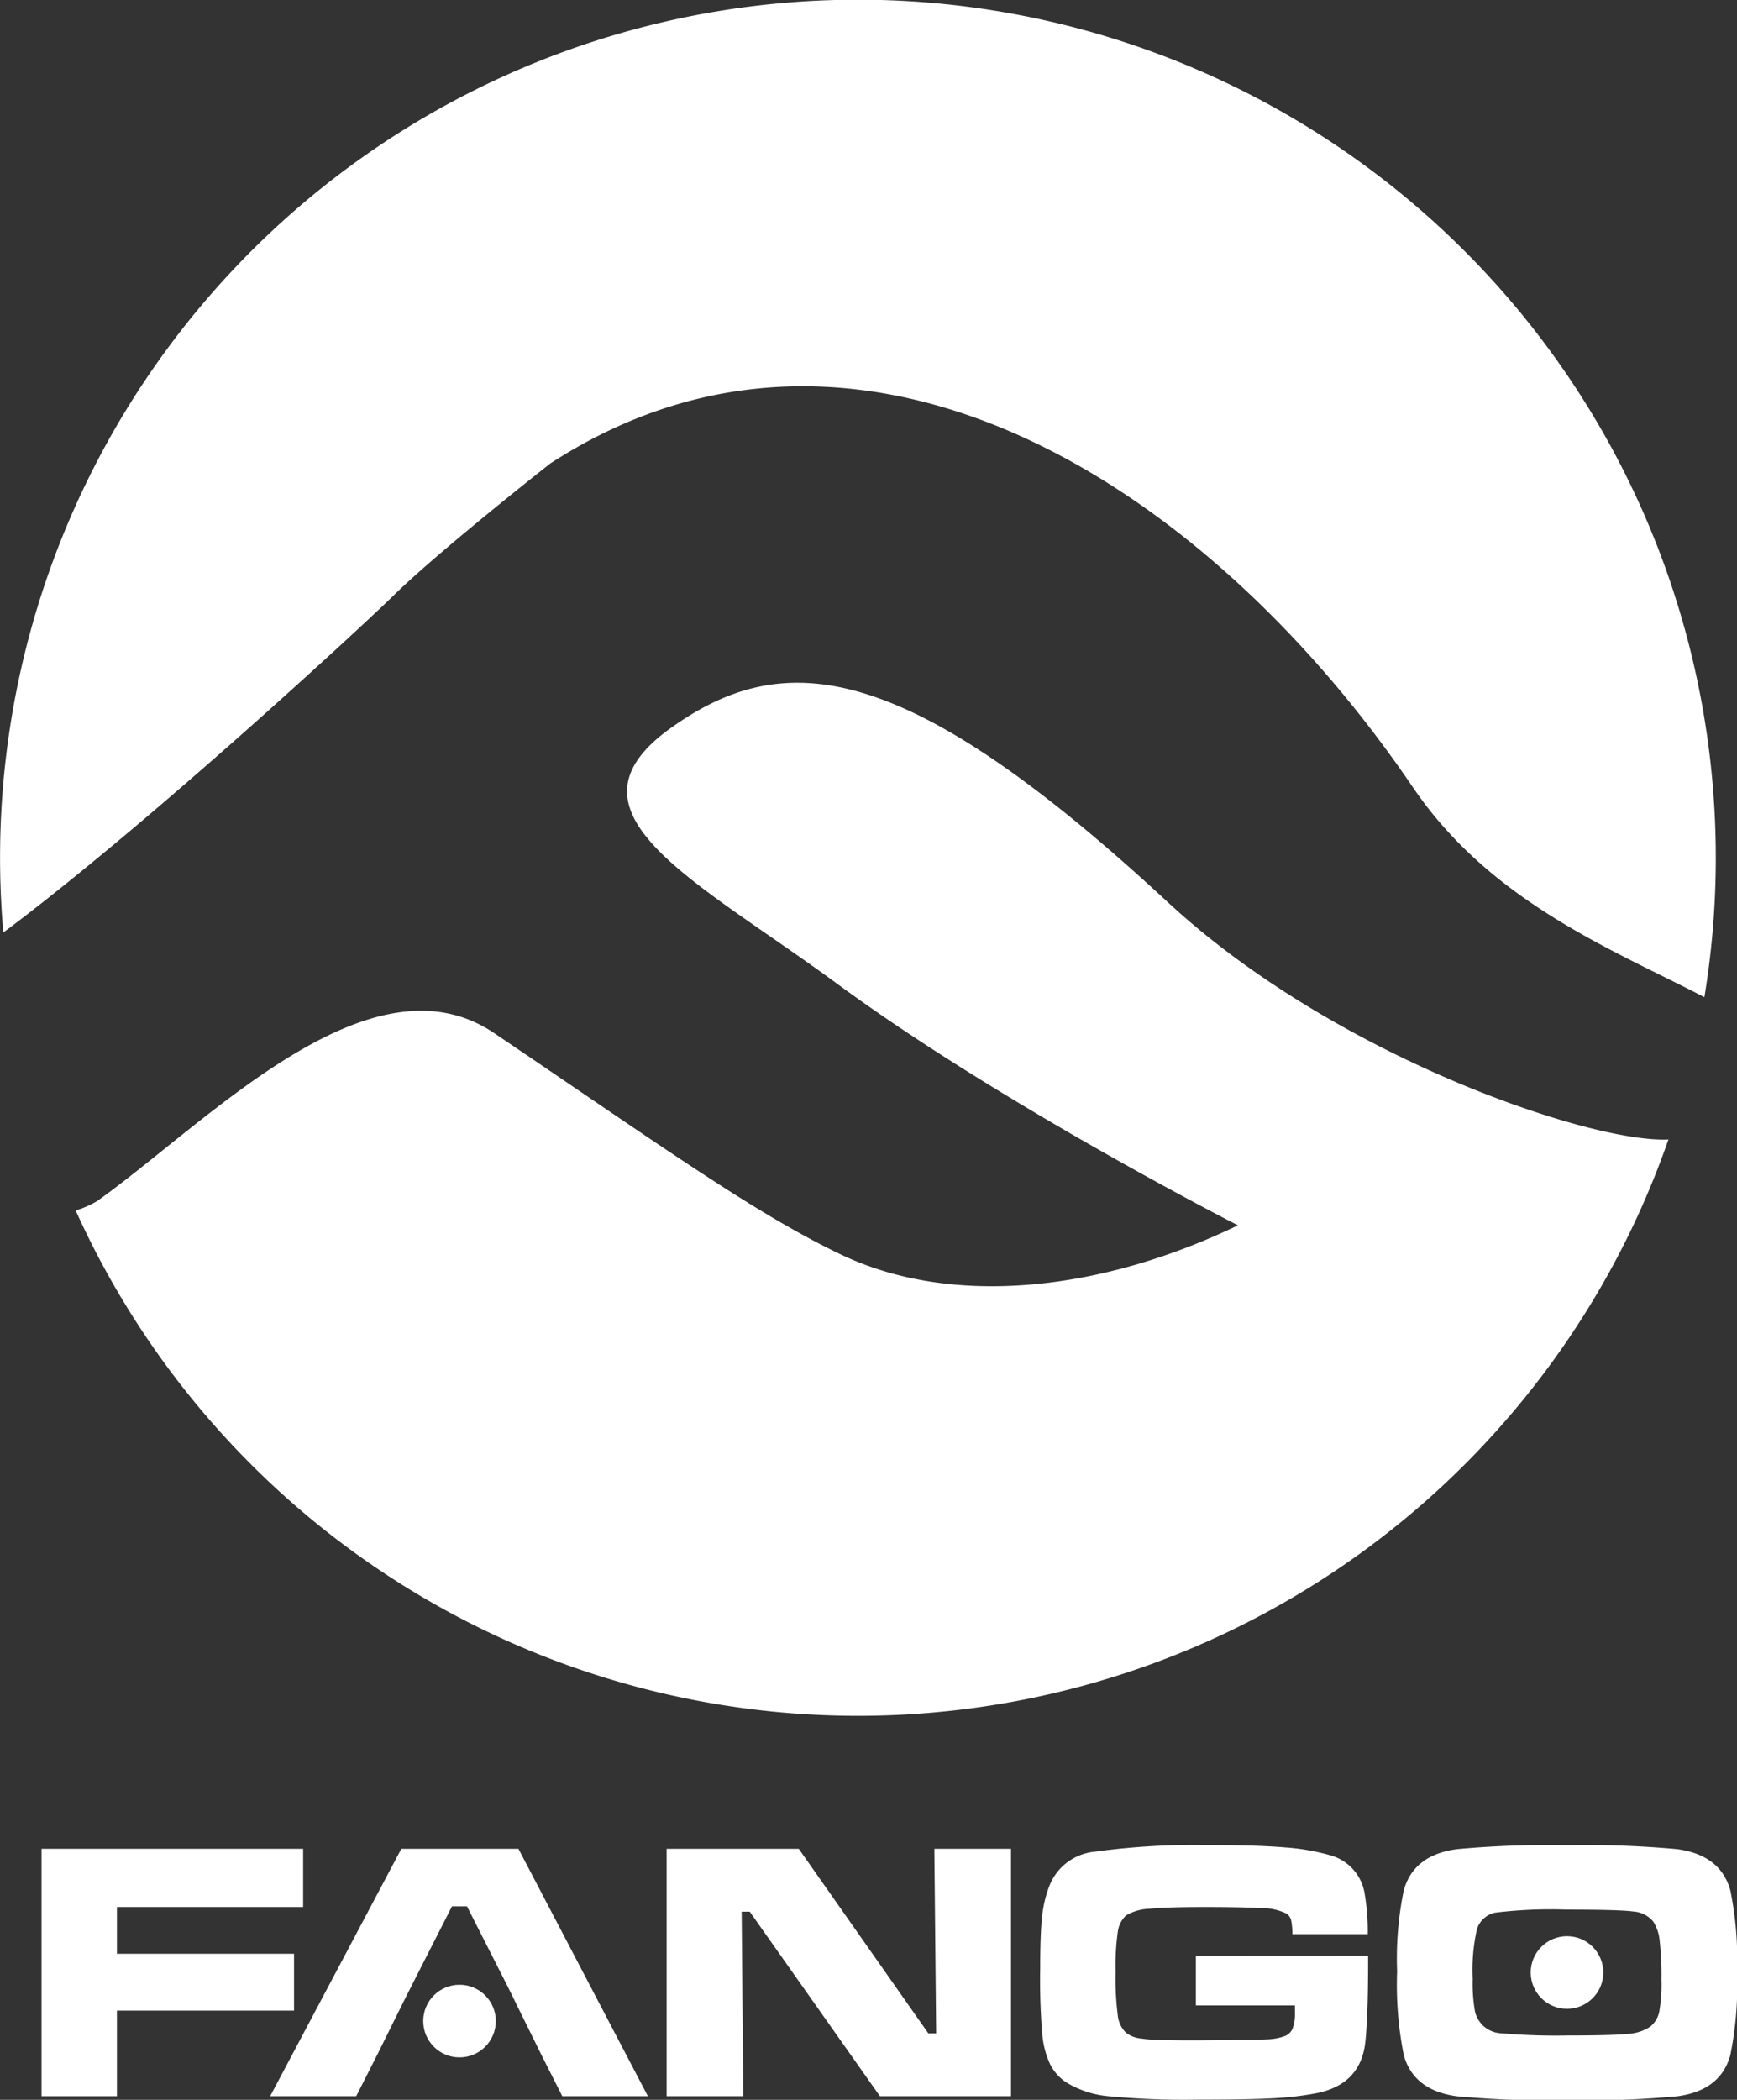
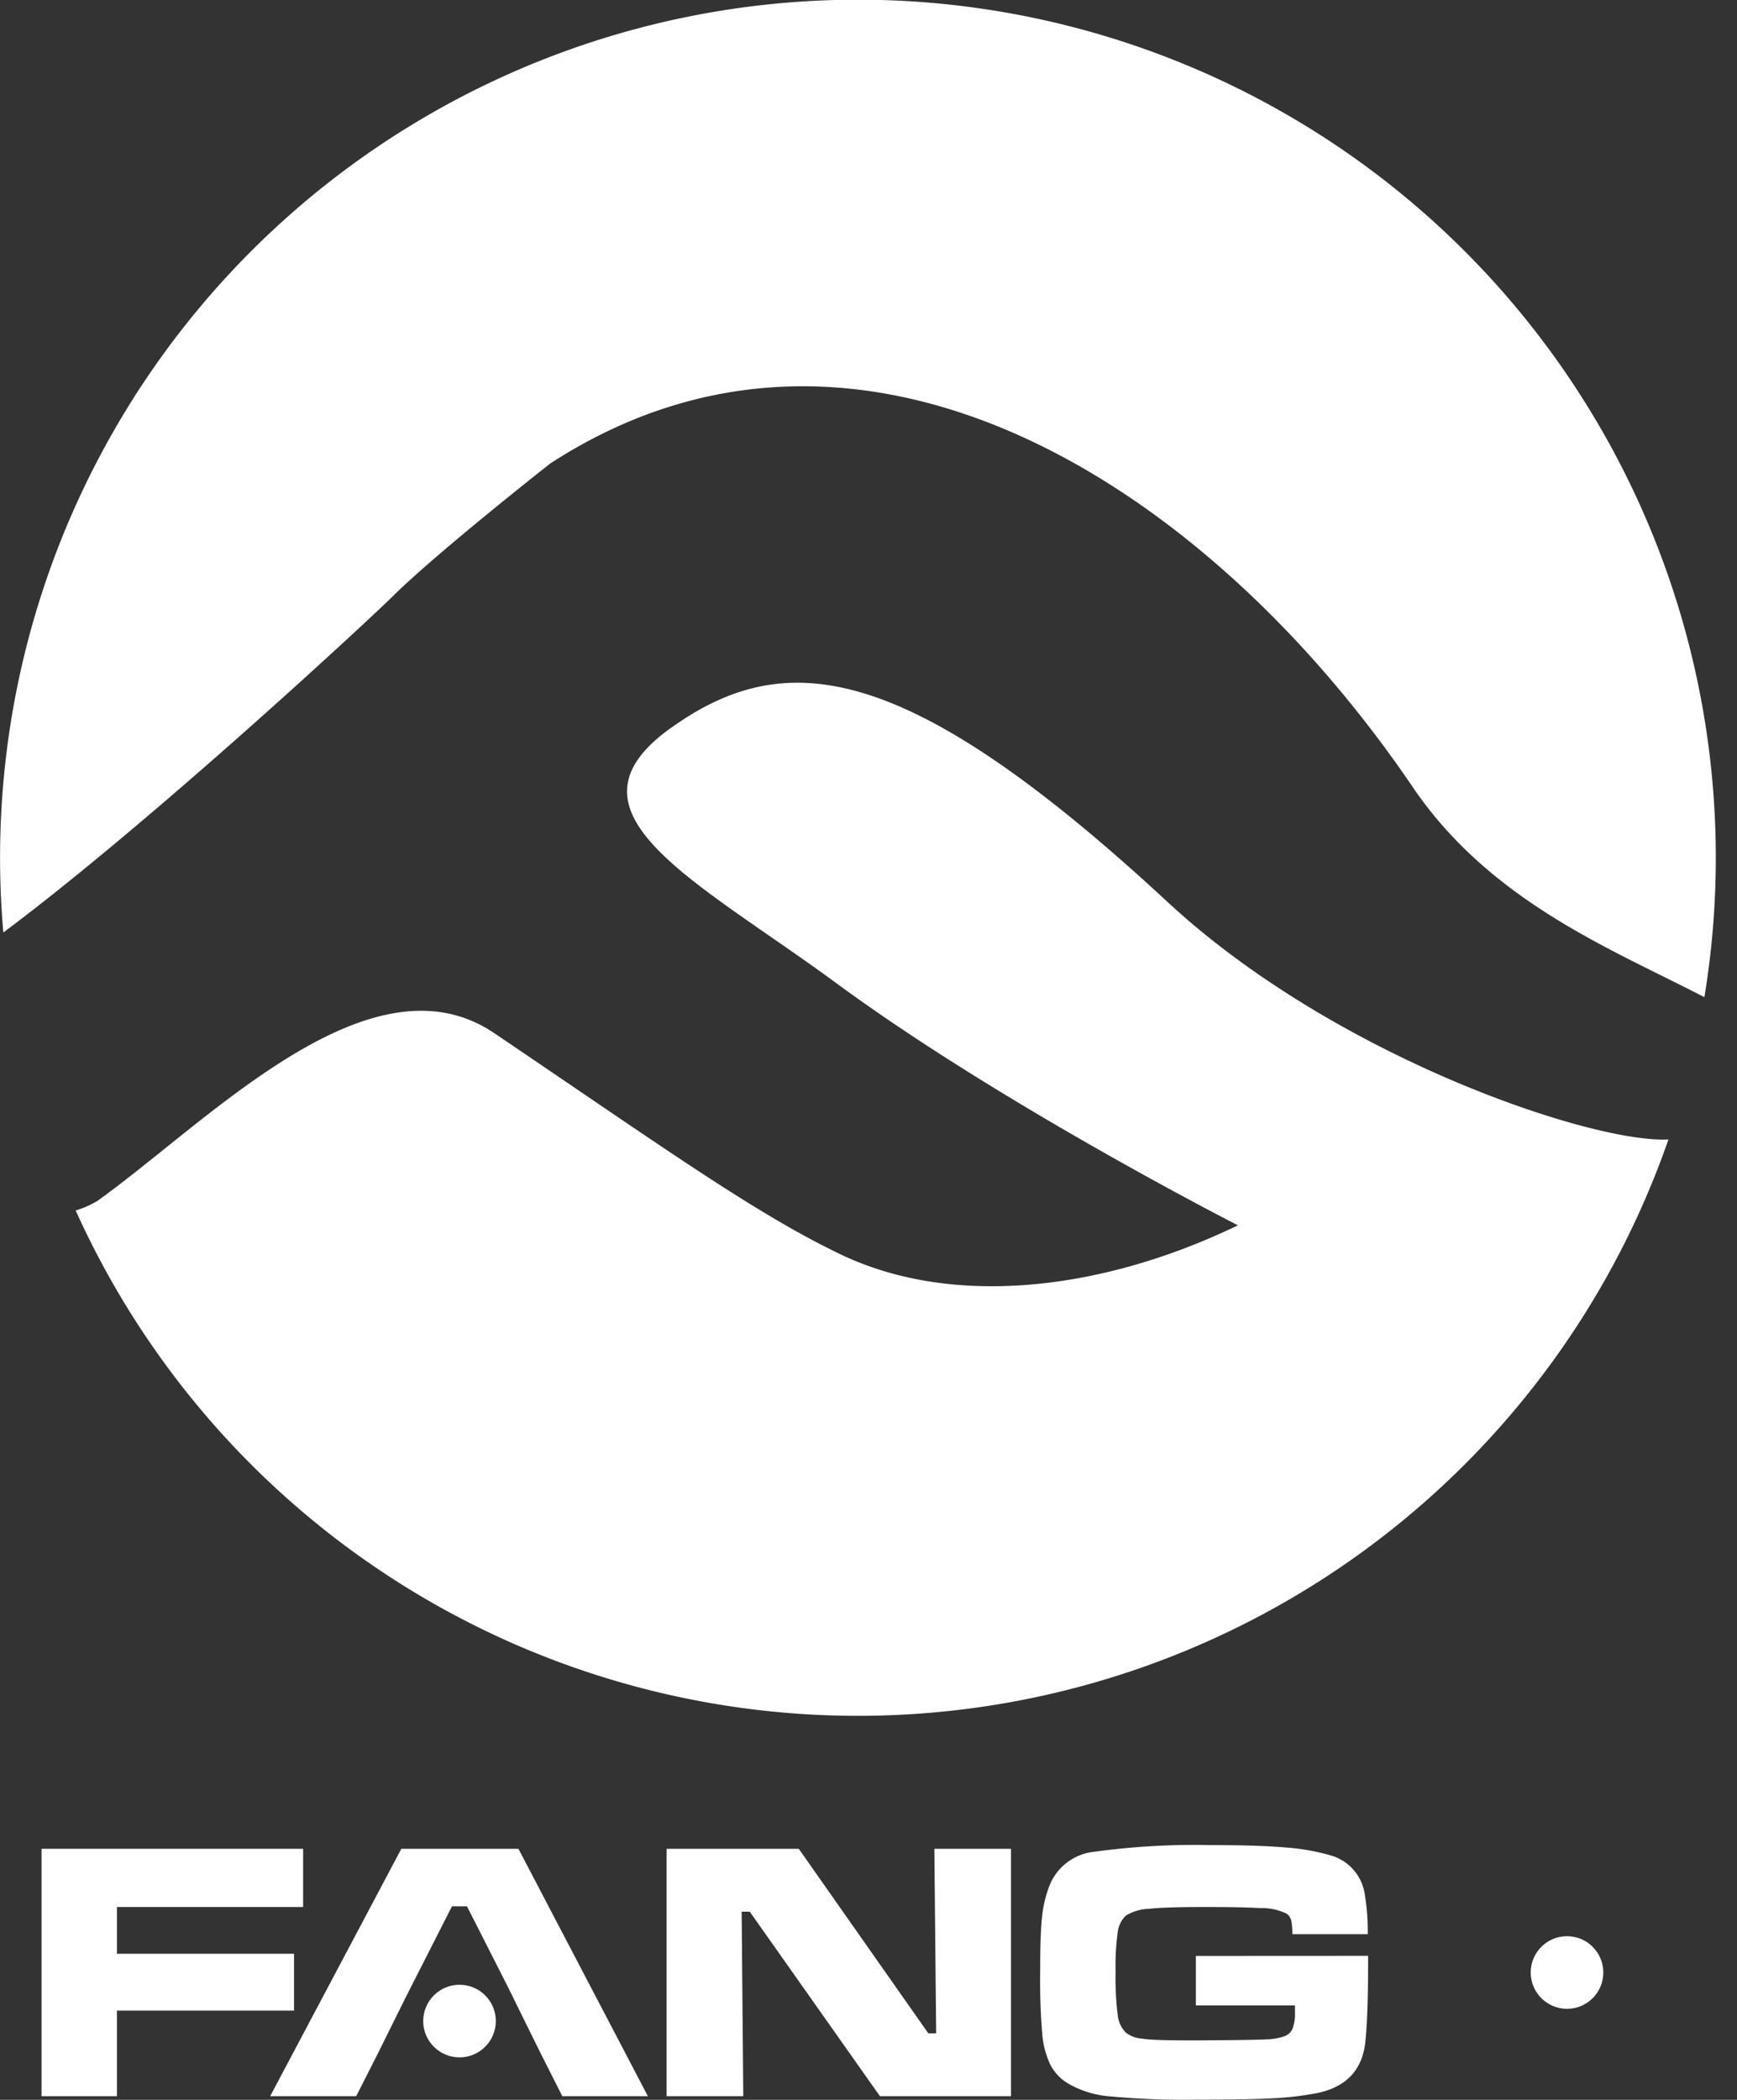
<svg xmlns="http://www.w3.org/2000/svg" viewBox="0 0 192.82 233.06">
  <rect x="0" y="0" width="192.82" height="233.06" fill="#333333" stroke="none" />
  <defs>
    <style>.cls-1{fill:#fff;}</style>
  </defs>
  <title>Recurso 3</title>
  <g id="Capa_2" data-name="Capa 2">
    <g id="_1170px_grid" data-name="1170px grid">
      <path class="cls-1" d="M93.35,139.24c-9.45-4.51-19.71-11.88-38.47-24.56-13.78-9.32-31.83,9.87-44.07,18.61a10.36,10.36,0,0,1-2.41,1.06,95.26,95.26,0,0,0,176.81-7.88c-8.45.44-37-9.13-55.57-26.33C100.36,73,87.07,71.83,74.51,80.77c-13.19,9.39,2.73,16.89,18.38,28.39C111.33,122.71,137.42,136,137.42,136,122.37,143.26,105.83,145.19,93.35,139.24Z" />
      <path class="cls-1" d="M43.62,66.16c5-4.93,17.47-14.72,17.47-14.72,34.13-22.15,72.56,1.8,95.75,35.94,8.66,12.75,22.16,18,32.36,23.3A95.23,95.23,0,1,0,.37,103.5C16.89,91.16,41.17,68.6,43.62,66.16Z" />
      <polygon class="cls-1" points="57.13 222 56.32 220.41 57.1 222 57.13 222" />
      <polygon class="cls-1" points="32.64 216.85 12.98 216.85 12.98 211.66 33.65 211.66 33.65 205.2 4.61 205.2 4.61 232.66 12.98 232.66 12.98 223.16 32.64 223.16 32.64 216.85" />
      <polygon class="cls-1" points="57.55 205.2 44.55 205.2 29.99 232.66 39.54 232.66 41.9 228.01 44.88 222 45.98 219.83 50.17 211.59 51.84 211.59 56.32 220.41 56.32 220.41 57.13 222 57.1 222 60.07 228.01 62.42 232.66 71.92 232.66 57.55 205.2" />
      <polygon class="cls-1" points="103.92 225.68 103.05 225.68 88.67 205.2 74 205.2 74 232.66 82.51 232.66 82.33 212.18 83.23 212.18 97.68 232.66 112.23 232.66 112.23 205.2 103.72 205.2 103.92 225.68" />
      <path class="cls-1" d="M132.75,217.09v5.49h11c0,.39,0,.64,0,.76a4.77,4.77,0,0,1-.25,1.78,1.57,1.57,0,0,1-.85.86,6.31,6.31,0,0,1-2,.37q-1.23.07-6.94.11t-6.93-.19a3.32,3.32,0,0,1-1.78-.65,3.13,3.13,0,0,1-.92-1.94,32.72,32.72,0,0,1-.24-4.86,27,27,0,0,1,.24-4.38,3,3,0,0,1,.92-1.84,5.24,5.24,0,0,1,2.55-.74q1.86-.2,6.21-.2,4,0,6.12.12a6.27,6.27,0,0,1,2.94.62,1.31,1.31,0,0,1,.5.7,7.13,7.13,0,0,1,.14,1.58h8.37a25.34,25.34,0,0,0-.34-4.49,5.27,5.27,0,0,0-3.82-4.27,24.32,24.32,0,0,0-5-.87q-3-.26-8.21-.26a81.93,81.93,0,0,0-13,.74,6,6,0,0,0-5,3.86,13.33,13.33,0,0,0-.79,3.42q-.2,1.91-.2,5.67a71.8,71.8,0,0,0,.24,7.41,9.79,9.79,0,0,0,.87,3.24,5.26,5.26,0,0,0,1.79,2,10.82,10.82,0,0,0,4.65,1.53,89.2,89.2,0,0,0,10,.38q5.59,0,8.32-.15a34.59,34.59,0,0,0,4.84-.57q4.91-1,5.39-5.75.3-2.94.3-8.75,0-.08,0-.74Z" />
-       <path class="cls-1" d="M192.08,209.81q-1.09-3.92-5.89-4.57a110.83,110.83,0,0,0-12.23-.44,110.44,110.44,0,0,0-12.23.44q-4.81.64-5.9,4.57a37.5,37.5,0,0,0-.74,9,39.72,39.72,0,0,0,.74,9.29q1.09,3.92,5.9,4.57a111.7,111.7,0,0,0,12.31.44,109.57,109.57,0,0,0,12.15-.44q4.81-.64,5.89-4.57a38.68,38.68,0,0,0,.74-9.13A38.56,38.56,0,0,0,192.08,209.81Zm-7.89,13.47a2.86,2.86,0,0,1-1,1.66,4.94,4.94,0,0,1-2.47.8q-1.67.18-6.72.18a69,69,0,0,1-7.26-.24,3.13,3.13,0,0,1-3-2.39,17.89,17.89,0,0,1-.26-3.64,20.5,20.5,0,0,1,.48-5.56,2.71,2.71,0,0,1,2-1.8,50.51,50.51,0,0,1,8-.34q5.84,0,7.36.21a3.13,3.13,0,0,1,2.19,1.1,4.65,4.65,0,0,1,.72,2.09,33.77,33.77,0,0,1,.2,4.34A17.17,17.17,0,0,1,184.19,223.28Z" />
      <polygon class="cls-1" points="45.98 219.83 44.88 222 45.98 219.83 45.98 219.83" />
-       <polygon class="cls-1" points="56.32 220.41 56.32 220.41 56.32 220.41 56.32 220.41" />
      <circle class="cls-1" cx="51.01" cy="224.32" r="4.03" />
      <circle class="cls-1" cx="173.95" cy="218.93" r="4.03" />
    </g>
  </g>
</svg>